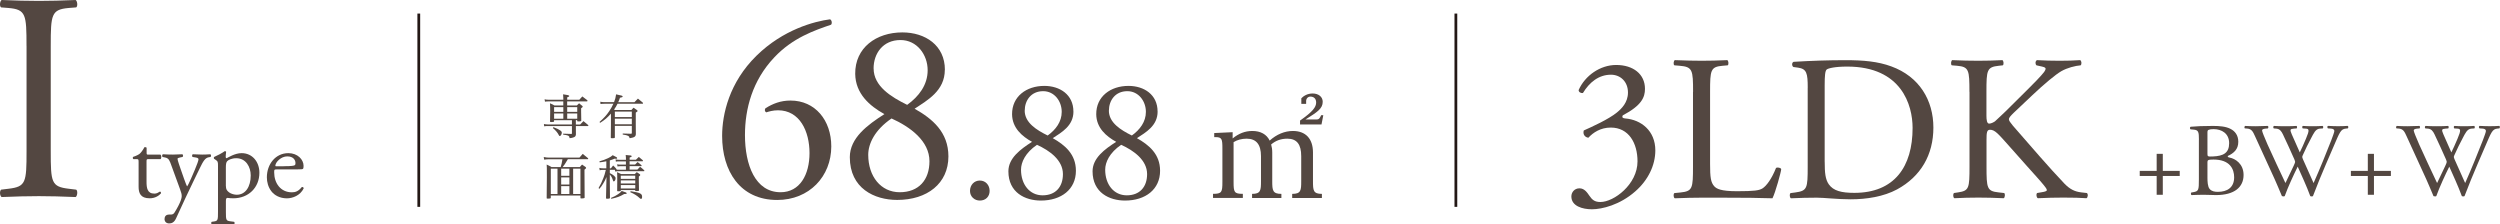
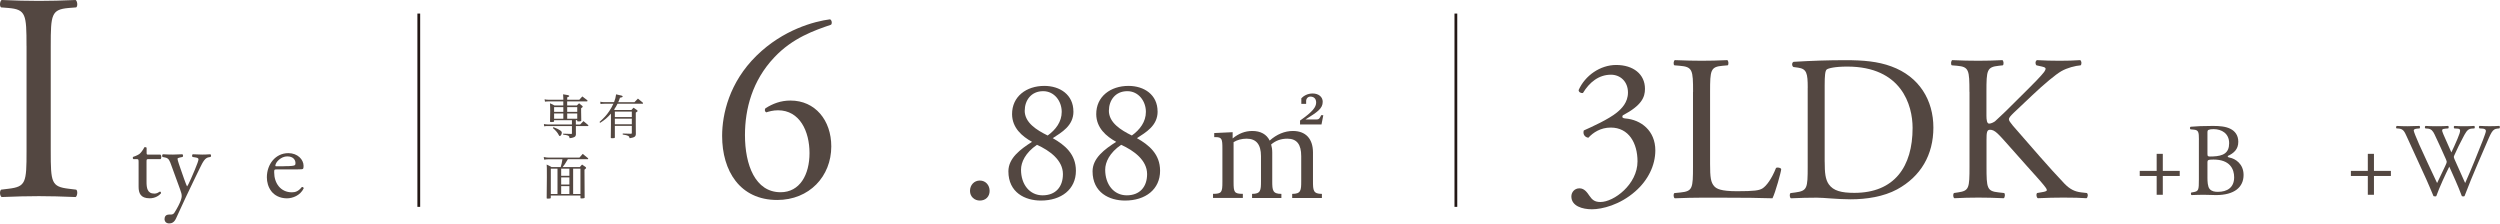
<svg xmlns="http://www.w3.org/2000/svg" id="_レイヤー_2" data-name="レイヤー 2" viewBox="0 0 639.46 57.4">
  <defs>
    <style>
      .cls-1 {
        fill: #534741;
      }

      .cls-2 {
        fill: none;
        stroke: #231815;
        stroke-miterlimit: 10;
        stroke-width: .71px;
      }
    </style>
  </defs>
  <g id="_レイヤー_24" data-name="レイヤー 24">
    <path class="cls-1" d="M6.78,11.73c0-8.02-.15-9.31-4.62-9.69l-1.89-.15C-.18,1.59-.03.23.43,0c3.78.15,6.36.23,9.53.23s5.6-.08,9.38-.23c.45.23.6,1.59.15,1.89l-1.89.15c-4.46.38-4.62,1.66-4.62,9.69v26.94c0,8.02.15,9.08,4.62,9.61l1.89.23c.45.3.3,1.67-.15,1.89-3.78-.15-6.36-.23-9.38-.23-3.18,0-5.75.08-9.53.23-.45-.23-.61-1.44-.15-1.89l1.89-.23c4.46-.53,4.62-1.59,4.62-9.61V11.73Z" />
    <g>
      <path class="cls-1" d="M37.97,40.7c-.47,0-.49.08-.49.66v5.12c0,1.59.19,3.04,2,3.04.27,0,.52-.05.74-.14.25-.08.6-.38.68-.38.22,0,.33.3.27.46-.49.57-1.48,1.26-2.87,1.26-2.35,0-2.85-1.31-2.85-2.96v-6.27c0-.74-.03-.79-.57-.79h-.77c-.16-.11-.19-.41-.08-.57.79-.25,1.48-.6,1.75-.85.36-.33.88-1.07,1.15-1.62.14-.05.46-.05.57.14v1.23c0,.49.03.52.49.52h3.04c.33.25.27.99.03,1.15h-3.09Z" />
      <path class="cls-1" d="M42.1,55.98c0-.74.49-1.1,1.1-1.1h.52c.44,0,.71-.19.9-.49.79-1.23,1.34-2.38,1.59-3.04.08-.22.27-.79.27-1.18,0-.55-.11-.88-.47-1.89l-2.14-5.86c-.47-1.29-.66-1.94-1.61-2.13l-.68-.14c-.16-.14-.14-.6.08-.69.88.05,1.7.08,2.6.08.74,0,1.51-.03,2.38-.08.22.08.25.55.05.69l-.68.14c-.38.08-.6.16-.6.36,0,.33.63,2.11.79,2.57l.88,2.52c.16.44.68,1.89.79,1.94.08-.05.52-.9,1.01-2.03l.93-2.16c.6-1.42.96-2.44.96-2.74,0-.19-.16-.38-.66-.46l-.85-.14c-.19-.14-.16-.6.05-.69.88.05,1.7.08,2.41.08s1.31-.03,2.08-.08c.22.11.25.52.05.69l-.47.08c-.9.16-1.4.96-2.33,2.9l-1.53,3.15c-.9,1.83-3.15,6.6-4.49,9.58-.47,1.04-1.12,1.29-1.75,1.29-.79,0-1.2-.49-1.2-1.18Z" />
-       <path class="cls-1" d="M55.76,42.48c0-1.07,0-1.21-.74-1.7l-.25-.16c-.11-.11-.11-.41.03-.49.71-.3,2-.96,2.71-1.48.16,0,.27.05.33.19-.05.49-.11.9-.11,1.26,0,.19.05.36.25.36.36-.16,2.08-1.29,3.83-1.29,2.76,0,4.54,2.25,4.54,5.01,0,3.8-2.79,6.54-6.68,6.54-.49,0-1.26-.05-1.51-.11-.25.05-.38.19-.38.77v2.88c0,1.94.05,2.19,1.04,2.33l1.07.14c.19.14.14.6-.05.68-1.31-.05-2.11-.08-3.07-.08s-1.81.03-2.57.08c-.19-.08-.25-.55-.05-.68l.57-.08c1.01-.14,1.04-.41,1.04-2.38v-11.77ZM57.78,47.57c0,.88.27,1.2.82,1.64.55.41,1.4.6,1.97.6,2.24,0,3.56-2.08,3.56-4.93,0-2.19-1.23-4.41-3.7-4.41-1.18,0-2.03.44-2.33.77-.25.3-.33.71-.33,1.62v4.71Z" />
      <path class="cls-1" d="M70.87,43.33c-.71,0-.74.05-.74.74,0,2.76,1.62,5.12,4.54,5.12.9,0,1.67-.27,2.52-1.34.27-.08.47.08.49.33-.9,1.86-2.87,2.55-4.3,2.55-1.78,0-3.18-.77-3.97-1.81-.82-1.07-1.15-2.36-1.15-3.56,0-3.37,2.22-6.19,5.5-6.19,2.35,0,3.89,1.62,3.89,3.26,0,.38-.05.6-.11.71-.08.16-.47.19-1.62.19h-5.06ZM72.57,42.51c2.03,0,2.63-.11,2.85-.27.08-.05.16-.16.16-.52,0-.77-.52-1.72-2.11-1.72s-3.01,1.48-3.04,2.38c0,.05,0,.14.19.14h1.94Z" />
    </g>
    <g>
      <path class="cls-1" d="M401.93,50.24c0-1.06.8-2.07,2.07-2.07s1.96,1.06,2.55,1.91c.69,1.01,1.33,1.59,2.81,1.59,3.45,0,9.49-4.51,9.49-10.39,0-4.67-2.23-8.65-6.84-8.65-2.6,0-4.51,1.27-5.73,2.6-.85-.11-1.49-.85-1.17-1.86,2.02-.9,6.36-2.86,8.49-4.61,1.17-.96,2.81-2.55,2.81-5.09,0-2.81-1.96-4.56-4.35-4.56-3.13,0-5.52,1.96-7.16,4.67-.53.11-1.11-.21-1.11-.74,1.64-3.71,5.52-6.42,9.6-6.42,4.35,0,7.37,2.33,7.37,6.1,0,2.17-.85,4.24-5.68,6.79-.27.53,0,.74.64.79,4.03.32,7.69,3.13,7.69,8.17,0,3.82-1.86,7.64-5.15,10.5-3.92,3.45-8.49,4.56-11.08,4.56-2.39,0-5.25-.8-5.25-3.29Z" />
      <path class="cls-1" d="M433.06,23.5c0-5.57-.11-6.42-3.45-6.68l-1.33-.11c-.32-.21-.21-1.17.11-1.33,2.97.11,4.77.16,6.9.16s3.87-.05,6.52-.16c.32.16.42,1.11.11,1.33l-1.27.11c-3.13.26-3.24,1.11-3.24,6.68v18.46c0,3.34.16,4.72,1.11,5.73.58.58,1.59,1.22,5.78,1.22,4.51,0,5.62-.21,6.47-.69,1.06-.64,2.44-2.54,3.5-5.25.32-.27,1.33-.05,1.33.32,0,.58-1.49,5.99-2.23,7.43-2.71-.11-7.74-.16-13.21-.16h-4.88c-2.23,0-3.92.05-6.9.16-.32-.16-.42-1.01-.11-1.33l1.59-.16c3.08-.32,3.18-1.06,3.18-6.63v-19.09Z" />
      <path class="cls-1" d="M462.39,22.44c0-3.71-.27-4.83-2.49-5.14l-1.17-.16c-.42-.26-.48-1.11.05-1.33,4.51-.27,8.8-.42,13.31-.42s8.22.32,11.67,1.59c7.16,2.6,10.77,8.65,10.77,15.65s-3.24,12.52-9.28,15.81c-3.45,1.86-7.8,2.54-11.88,2.54-3.39,0-6.79-.42-8.65-.42-2.23,0-4.14.05-6.63.16-.32-.16-.42-1.01-.11-1.33l1.22-.16c3.08-.42,3.18-1.06,3.18-6.63v-20.16ZM466.73,41.38c0,2.81.16,4.51,1.06,5.78,1.17,1.64,3.18,2.17,6.52,2.17,10.29,0,14.9-6.74,14.9-16.6,0-5.83-2.81-15.7-16.71-15.7-3.13,0-4.83.42-5.25.74-.42.32-.53,1.64-.53,4.03v19.57Z" />
      <path class="cls-1" d="M503.75,23.5c0-5.57-.11-6.42-3.18-6.68l-1.33-.11c-.32-.21-.21-1.17.11-1.33,2.6.11,4.3.16,6.68.16,2.07,0,3.87-.05,6.15-.16.32.16.42,1.11.11,1.33l-1.01.11c-3.08.32-3.18,1.11-3.18,6.68v6.1c0,1.01.11,2.02.69,2.02.48,0,1.11-.32,1.49-.58.74-.64,2.12-2.02,2.71-2.55l5.73-5.68c1.01-.95,3.61-3.66,4.14-4.4.27-.37.37-.64.37-.85s-.21-.37-.9-.53l-1.43-.32c-.37-.37-.32-1.06.11-1.33,1.86.11,3.98.16,5.83.16s3.66-.05,5.25-.16c.37.26.42,1.01.11,1.33-1.38.11-3.45.64-4.93,1.49-1.49.85-4.46,3.34-7.43,6.15l-4.77,4.51c-.74.74-1.22,1.22-1.22,1.64,0,.37.32.79,1.01,1.64,5.04,5.78,9.12,10.55,13.26,14.9,1.27,1.27,2.44,1.96,4.24,2.17l1.43.16c.37.26.27,1.17-.11,1.33-1.38-.11-3.45-.16-5.94-.16-2.17,0-4.03.05-6.47.16-.37-.11-.53-1.01-.21-1.33l1.22-.21c.74-.11,1.27-.27,1.27-.53,0-.32-.37-.74-.74-1.22-1.01-1.27-2.39-2.71-4.4-4.99l-4.24-4.77c-3.02-3.39-3.87-4.46-5.15-4.46-.8,0-.9.69-.9,2.55v6.84c0,5.57.11,6.31,3.08,6.63l1.43.16c.32.21.21,1.17-.11,1.33-2.6-.11-4.4-.16-6.47-.16-2.17,0-3.98.05-6.15.16-.32-.16-.42-.95-.11-1.33l1.06-.16c2.81-.42,2.92-1.06,2.92-6.63v-19.09Z" />
    </g>
    <g>
      <path class="cls-1" d="M551.64,49.82v-4.81h-4.33v-1.3h4.33v-4.36h1.57v4.36h4.33v1.3h-4.33v4.81h-1.57Z" />
      <path class="cls-1" d="M562.45,35.74c0-1.96-.11-2.47-1.3-2.58l-.85-.08c-.21-.16-.19-.56.03-.66,1.43-.13,3.24-.21,5.71-.21,1.67,0,3.27.13,4.46.74,1.14.56,2.02,1.62,2.02,3.32,0,1.91-1.12,2.9-2.71,3.64,0,.27.21.35.5.4,1.43.27,3.56,1.59,3.56,4.44,0,3.08-2.28,5.15-7.07,5.15-.77,0-2.07-.08-3.19-.08s-2.07.05-3.06.08c-.16-.08-.21-.51-.05-.66l.48-.08c1.41-.24,1.46-.53,1.46-3.32v-10.1ZM564.63,39.28c0,.74.03.8,1.38.74,2.71-.11,4.17-.9,4.17-3.4s-1.94-3.59-3.96-3.59c-.58,0-.98.05-1.22.16-.27.08-.37.21-.37.69v5.39ZM564.63,45.44c0,.96.05,2.31.56,2.89.5.61,1.3.74,2.1.74,2.36,0,4.17-1.06,4.17-3.72,0-2.1-1.06-4.54-5.29-4.54-1.43,0-1.54.16-1.54.69v3.93Z" />
-       <path class="cls-1" d="M574.19,32.85c-.16-.16-.13-.53.08-.64.72.05,1.91.08,2.74.08.74,0,2.1-.03,3.03-.08.24.08.21.45.05.64l-.61.05c-.56.05-.88.21-.88.45,0,.32.56,1.67,1.38,3.56,1.49,3.32,3.06,6.64,4.6,9.91.64-1.33,1.35-2.82,2.05-4.3.24-.5.43-.96.43-1.09s-.08-.37-.21-.69c-.93-2.12-1.91-4.25-2.92-6.38-.4-.82-.8-1.38-1.7-1.46l-.64-.05c-.19-.21-.16-.53.05-.64.77.05,1.78.08,2.84.08,1.33,0,2.31-.03,2.92-.08.19.08.21.43.05.64l-.69.05c-1.04.08-1.06.27-.56,1.46.56,1.3,1.3,2.97,2.05,4.62.5-1.04.98-2.05,1.57-3.48.96-2.26.82-2.55-.03-2.6l-.8-.05c-.19-.27-.13-.56.05-.64.72.05,1.51.08,2.5.08.88,0,1.94-.03,2.55-.08.19.08.21.43.05.64l-.77.05c-1.12.08-1.59,1.28-2.18,2.36-.56.98-1.67,3.29-2.07,4.22-.13.27-.24.53-.24.64s.05.32.19.64c.9,2.04,1.83,4.04,2.71,6.06.82-1.86,1.62-3.72,2.39-5.61.53-1.28,1.94-4.81,2.12-5.29.35-.96.8-2.1.8-2.42,0-.37-.32-.58-.88-.61l-.77-.05c-.21-.24-.19-.53.03-.64,1.01.05,1.73.08,2.55.08,1.01,0,1.78-.03,2.47-.08.21.08.24.43.05.64l-.5.05c-1.33.13-1.57.93-3.16,4.62l-1.94,4.49c-1.17,2.71-2.23,5.31-3.32,8.16-.08.05-.19.08-.32.08s-.27-.03-.37-.08c-.85-2.37-2.39-5.69-3.21-7.54-.96,1.94-2.55,5.34-3.32,7.54-.08.05-.19.08-.32.08s-.27-.03-.4-.08c-.45-1.12-1.49-3.51-1.83-4.28-1.7-3.69-3.35-7.38-5.07-11.08-.5-1.09-.82-1.81-1.94-1.91l-.64-.05Z" />
      <path class="cls-1" d="M605.65,49.82v-4.81h-4.33v-1.3h4.33v-4.36h1.57v4.36h4.33v1.3h-4.33v4.81h-1.57Z" />
      <path class="cls-1" d="M612.98,32.85c-.16-.16-.13-.53.08-.64.72.05,1.91.08,2.74.08.74,0,2.1-.03,3.03-.08.24.08.21.45.05.64l-.61.05c-.56.05-.88.21-.88.45,0,.32.56,1.67,1.38,3.56,1.49,3.32,3.06,6.64,4.6,9.91.64-1.33,1.36-2.82,2.05-4.3.24-.5.42-.96.42-1.09s-.08-.37-.21-.69c-.93-2.12-1.91-4.25-2.92-6.38-.4-.82-.8-1.38-1.7-1.46l-.64-.05c-.19-.21-.16-.53.05-.64.77.05,1.78.08,2.84.08,1.33,0,2.31-.03,2.92-.08.19.08.21.43.05.64l-.69.05c-1.04.08-1.06.27-.56,1.46.56,1.3,1.3,2.97,2.04,4.62.5-1.04.98-2.05,1.57-3.48.96-2.26.82-2.55-.03-2.6l-.8-.05c-.19-.27-.13-.56.05-.64.72.05,1.51.08,2.5.08.88,0,1.94-.03,2.55-.08.19.08.21.43.05.64l-.77.05c-1.12.08-1.59,1.28-2.18,2.36-.56.98-1.67,3.29-2.07,4.22-.13.27-.24.53-.24.64s.05.32.19.64c.9,2.04,1.83,4.04,2.71,6.06.82-1.86,1.62-3.72,2.39-5.61.53-1.28,1.94-4.81,2.12-5.29.35-.96.8-2.1.8-2.42,0-.37-.32-.58-.88-.61l-.77-.05c-.21-.24-.19-.53.03-.64,1.01.05,1.73.08,2.55.08,1.01,0,1.78-.03,2.47-.08.21.08.24.43.05.64l-.5.05c-1.33.13-1.57.93-3.16,4.62l-1.94,4.49c-1.17,2.71-2.23,5.31-3.32,8.16-.08.05-.19.08-.32.08s-.27-.03-.37-.08c-.85-2.37-2.39-5.69-3.21-7.54-.96,1.94-2.55,5.34-3.32,7.54-.08.05-.19.08-.32.08s-.27-.03-.4-.08c-.45-1.12-1.49-3.51-1.83-4.28-1.7-3.69-3.35-7.38-5.07-11.08-.5-1.09-.82-1.81-1.94-1.91l-.64-.05Z" />
    </g>
    <g>
      <path class="cls-1" d="M193.51,14.24c6.81-6.68,14.81-8.78,18.8-9.3.46.2.59,1.05.26,1.38-4.19,1.44-9.83,3.34-14.55,8.39-5.57,5.9-7.47,13.1-7.47,19.85,0,7.6,2.62,14.61,9.11,14.61,4.91,0,7.4-4.46,7.4-10.02s-2.49-10.94-8.06-10.94c-1.31,0-2.36.33-3.01.53-.39-.2-.46-.66-.2-1.05,1.9-1.18,3.87-1.97,6.42-1.97,6.29,0,10.42,5.04,10.42,11.73,0,7.67-5.63,13.7-13.83,13.7-9.57,0-14.09-7.47-14.09-16.38,0-5.57,1.83-13.69,8.78-20.51Z" />
-       <path class="cls-1" d="M241.67,17.85c0,5.37-4.46,7.8-7.73,9.96,4.52,2.55,8.65,5.96,8.65,12.19,0,6.95-5.44,11.14-13.1,11.14-5.83,0-12.12-2.95-12.12-10.94,0-4.91,4.52-8.25,8.85-11.01-3.8-2.1-7.4-5.24-7.47-10.29-.07-6.68,5.37-10.61,12.06-10.61,5.83,0,10.88,3.28,10.88,9.57ZM237.74,41.24c0-5.18-4.91-8.78-9.7-10.94-4.32,2.95-5.96,6.49-5.96,9.3,0,5.5,3.21,9.57,8.06,9.57s7.6-3.14,7.6-7.93ZM223.46,17.52c0,4.52,4.46,7.27,8.58,9.3,3.01-2.16,5.24-5.11,5.24-8.85,0-4-2.75-7.73-6.95-7.73-4.52,0-6.88,3.47-6.88,7.27Z" />
      <path class="cls-1" d="M248.11,48.83c0-1.52,1.08-2.65,2.51-2.65,1.52,0,2.51,1.21,2.51,2.65s-.99,2.47-2.51,2.47c-1.3,0-2.51-.94-2.51-2.47Z" />
      <path class="cls-1" d="M274.57,28.52c0,3.68-3.05,5.34-5.29,6.82,3.09,1.75,5.92,4.08,5.92,8.34,0,4.75-3.72,7.62-8.97,7.62-3.99,0-8.3-2.02-8.3-7.49,0-3.36,3.09-5.65,6.05-7.53-2.6-1.43-5.07-3.59-5.11-7.04-.04-4.57,3.68-7.27,8.25-7.27,3.99,0,7.44,2.24,7.44,6.55ZM271.88,44.53c0-3.54-3.36-6.01-6.64-7.49-2.96,2.02-4.08,4.44-4.08,6.37,0,3.77,2.2,6.55,5.52,6.55s5.2-2.15,5.2-5.43ZM262.1,28.29c0,3.09,3.05,4.98,5.88,6.37,2.06-1.48,3.59-3.5,3.59-6.05,0-2.74-1.88-5.29-4.75-5.29-3.09,0-4.71,2.38-4.71,4.98Z" />
      <path class="cls-1" d="M296.1,28.52c0,3.68-3.05,5.34-5.29,6.82,3.09,1.75,5.92,4.08,5.92,8.34,0,4.75-3.72,7.62-8.97,7.62-3.99,0-8.3-2.02-8.3-7.49,0-3.36,3.09-5.65,6.05-7.53-2.6-1.43-5.07-3.59-5.11-7.04-.04-4.57,3.68-7.27,8.25-7.27,3.99,0,7.44,2.24,7.44,6.55ZM293.41,44.53c0-3.54-3.36-6.01-6.64-7.49-2.96,2.02-4.08,4.44-4.08,6.37,0,3.77,2.2,6.55,5.52,6.55s5.2-2.15,5.2-5.43ZM283.63,28.29c0,3.09,3.05,4.98,5.88,6.37,2.06-1.48,3.59-3.5,3.59-6.05,0-2.74-1.88-5.29-4.75-5.29-3.09,0-4.71,2.38-4.71,4.98Z" />
    </g>
    <path class="cls-1" d="M320.26,50.64v-1.05c2.21,0,2.28-.89,2.28-3.26v-6.4c0-2.95-1.2-4.46-3.66-4.46-1.29,0-2.4.31-3.35.89v10.18c0,2.62.15,3.04,2.37,3.04v1.05h-7.63v-1.05c2.25,0,2.4-.43,2.4-3.04v-8.52c0-2.49-.12-2.95-1.81-2.95h-.28v-1.04l4.71-.22v1.6c1.54-1.26,3.17-1.91,5.04-1.91,2.12,0,3.66.86,4.43,2.46,1.78-1.6,3.85-2.46,5.94-2.46,3.29,0,5.14,2,5.14,5.51v7.32c0,2.37.06,3.26,2.28,3.26v1.05h-7.6v-1.05c2.25,0,2.31-.89,2.31-3.26v-6.4c0-2.95-1.08-4.46-3.54-4.46-1.66,0-2.98.49-4.15,1.48.18.62.28,1.29.28,2.06v7.32c0,2.37.09,3.26,2.34,3.26v1.05h-7.48ZM332.53,31.85v-1.01c3.26-2.28,4.12-3.45,4.12-4.62,0-.98-.58-1.51-1.48-1.51-.62,0-1.08.49-1.08,1.14v.71h-1.23v-1.42c.49-.52,1.48-1.23,2.89-1.23,1.54,0,2.58.89,2.58,2.12,0,1.75-1.38,2.64-4.4,4.52h2.89c.58,0,.8-.37,1.11-1.08h.55l-.46,2.37h-5.51Z" />
    <line class="cls-2" x1="107.12" y1="3.47" x2="107.12" y2="52.91" />
    <g>
      <path class="cls-1" d="M147.3,31.85h1.09c.38-.37.49-.48.85-.87.52.41.68.54,1.21,1.01.02.06.05.12.05.15,0,.06-.05.11-.12.11h-3.08v.91q.01.98.01,1.21c-.04.41-.15.57-.51.73-.27.12-.59.2-1.11.25-.05-.42-.15-.57-.47-.69-.25-.09-.59-.16-1.17-.22v-.25q1.51.06,1.79.06h.33c.1-.01.12-.04.12-.14v-1.87h-6.22c-.35,0-.59.02-.88.07l-.07-.59c.35.07.63.11.95.11h6.22v-1.08h-4.57v.26c-.01.17-.15.21-.72.21-.25,0-.3-.03-.31-.15.04-1.29.04-1.69.04-2.55,0-1-.01-1.5-.06-2.1.51.21.67.28,1.16.56h2.25v-1.04h-3.73c-.4,0-.63.01-.95.07l-.11-.61c.41.09.64.11,1.05.11h3.75v-.33c0-.31-.02-.74-.06-1.06q1.58.2,1.58.41c0,.15-.05.19-.53.38v.61h3.09l.78-.85c.56.41.72.53,1.26.96.05.06.07.12.07.16,0,.07-.07.15-.15.15h-5.06v1.04h2.48l.57-.56c.38.3.49.38.84.69.06.06.09.11.09.16,0,.11-.07.19-.41.42v.8c0,.46.02,2.09.04,2.32,0,.2-.14.25-.7.25h-.15c-.14,0-.19-.04-.19-.14v-.19h-.35v1.08ZM141.55,32.52c1.17.47,1.26.52,1.73.83.31.21.42.37.42.61,0,.37-.28.84-.51.84-.11,0-.15-.04-.3-.32-.28-.56-.79-1.16-1.48-1.73l.14-.22ZM144.09,27.41h-2.36v1.21h2.36v-1.21ZM144.09,29.02h-2.36v1.35h2.36v-1.35ZM147.65,27.41h-2.57v1.21h2.57v-1.21ZM147.65,29.02h-2.57v1.35h2.57v-1.35Z" />
      <path class="cls-1" d="M162.3,26.12c.38-.4.51-.52.87-.9.56.43.72.57,1.25,1.03.04.07.06.15.06.19,0,.06-.05.1-.14.1h-6.39c-.22.48-.53.99-.88,1.48.05.04.11.07.19.12h4.24c.23-.26.3-.35.54-.59.4.25.52.33.9.61.1.09.14.15.14.21,0,.12-.11.24-.46.43v2.99c0,.84.01,1.63.02,2.47-.02.68-.33.89-1.58,1.1-.15-.61-.35-.72-1.78-.95v-.26q1.52.06,2.09.06h.05c.14,0,.19-.05.19-.21v-1.8h-4.34v2.93c-.01.2-.12.23-.67.23-.32,0-.37-.03-.37-.17.02-1.85.04-2.51.04-3.35v-2.78c-.9,1.03-1.59,1.62-2.77,2.36l-.16-.22c1.16-1.03,1.83-1.78,2.51-2.79.41-.61.79-1.29,1.04-1.87h-2.25c-.41,0-.67.02-1.04.07l-.06-.59c.42.09.7.11,1.1.11h2.42c.28-.68.44-1.29.53-2,1.57.33,1.67.37,1.67.56,0,.15-.17.22-.68.31-.21.59-.28.78-.45,1.14h4.17ZM161.61,29.94v-1.4h-4.34v1.4h4.34ZM157.27,31.78h4.34v-1.43h-4.34v1.43Z" />
      <path class="cls-1" d="M148.31,42.73c.25-.28.32-.37.57-.64.41.27.53.36.91.64.09.09.12.15.12.21,0,.11-.05.17-.41.46q.01,5.19.04,7.09c0,.09-.01.14-.05.16-.09.06-.4.11-.75.11-.22,0-.27-.03-.27-.17v-.57h-7.59v.56c-.01.19-.17.23-.73.23-.27,0-.32-.02-.32-.21q.05-3.5.05-5.2c0-2.6,0-2.66-.05-3.31.56.25.72.33,1.22.64h2.37c.21-.68.32-1.2.44-2h-3.36c-.36,0-.89.04-1.31.11l-.11-.68c.58.12.93.16,1.45.16h7.68c.37-.42.48-.54.84-.96.59.46.77.61,1.35,1.1.04.07.06.14.06.17,0,.06-.05.1-.15.1h-5.06c-.78,1.31-.87,1.42-1.33,2h4.39ZM140.89,43.14v6.48h1.71v-6.48h-1.71ZM143.54,44.96h2.1v-1.82h-2.1v1.82ZM143.54,45.37v1.83h2.1v-1.83h-2.1ZM145.64,49.62v-2.01h-2.1v2.01h2.1ZM148.47,49.62v-6.48h-1.87v6.48h1.87Z" />
-       <path class="cls-1" d="M155.98,44.28c.98.48,1.48.93,1.48,1.3,0,.4-.23.82-.46.82-.14,0-.15-.04-.28-.45-.17-.53-.37-.89-.74-1.31v1.37c0,1.59.01,3.42.04,4.52v.05c0,.2-.16.25-.75.25-.2,0-.26-.04-.26-.16v-.04c.01-.32.05-1.77.1-4.35l.02-1.01c-.31.77-.47,1.09-.89,1.75-.35.57-.52.82-.94,1.29l-.2-.21c.52-.85.83-1.52,1.24-2.58.3-.78.33-.9.62-2.06h-.75c-.31,0-.52.02-.82.09l-.09-.61c.33.09.57.11.89.11h.9v-1.8c-.57.12-1.12.22-1.71.28l-.05-.27c.78-.2,1.51-.46,2.25-.82.57-.28.79-.43,1.14-.74.98.48,1.14.58,1.14.73,0,.12-.1.19-.26.19-.07,0-.2-.01-.37-.04-.54.22-.7.29-1.25.45v2.03h.28c.25-.32.32-.42.57-.73.4.37.51.48.84.9.04.05.05.09.05.12,0,.01,0,.02-.01.05.1.01.15.01.26.01h2.13v-.89h-1.52c-.21,0-.42.02-.63.07l-.09-.57c.28.06.46.09.73.09h1.51v-.83h-1.89c-.27,0-.44.02-.68.07l-.07-.58c.25.07.49.1.78.1h1.87v-.03c0-.48-.02-.78-.07-1.19,1.47.11,1.52.12,1.52.32,0,.14-.06.19-.51.33v.56h1.61c.33-.32.42-.42.74-.72.44.36.58.47,1.01.85.04.06.06.12.06.16,0,.06-.05.11-.14.11h-3.29v.83h1.4c.28-.29.37-.37.65-.64.43.33.56.44.98.8.04.06.05.12.05.16,0,.06-.05.09-.14.09h-2.94v.89h1.99c.3-.31.4-.41.69-.73.47.37.62.49,1.05.89.02.06.05.12.05.16,0,.05-.05.09-.11.09h-6.74c-.22,0-.42.03-.63.07l-.06-.43h-1.3v.83ZM156.27,50.63c.8-.33,1.25-.57,1.83-.96.49-.35.67-.51.92-.83,1.12.36,1.27.43,1.27.59,0,.17-.06.2-.63.2-1.14.65-1.77.89-3.3,1.22l-.09-.22ZM158.79,48.77c0,.13-.09.16-.56.16-.33,0-.36-.01-.37-.14.02-.8.02-1.15.02-2.08,0-1.64,0-2.08-.04-2.68.44.2.58.27,1.03.49h3.5c.22-.22.28-.28.51-.49.33.21.43.28.75.51.1.09.14.15.14.22,0,.1-.05.16-.37.4v.99c0,.83,0,1.09.04,2.51,0,.19-.09.22-.61.22-.33,0-.35,0-.35-.11v-.16h-3.7v.16ZM162.48,44.93h-3.7v.82h3.7v-.82ZM158.79,46.14v.79h3.7v-.79h-3.7ZM158.79,47.33v.88h3.7v-.88h-3.7ZM161.3,48.9c2.48.4,2.94.62,2.94,1.45,0,.33-.1.53-.27.53-.09,0-.16-.05-.3-.16-.69-.66-1.45-1.14-2.46-1.56l.09-.26Z" />
    </g>
    <line class="cls-2" x1="372.39" y1="3.47" x2="372.39" y2="52.91" />
  </g>
</svg>